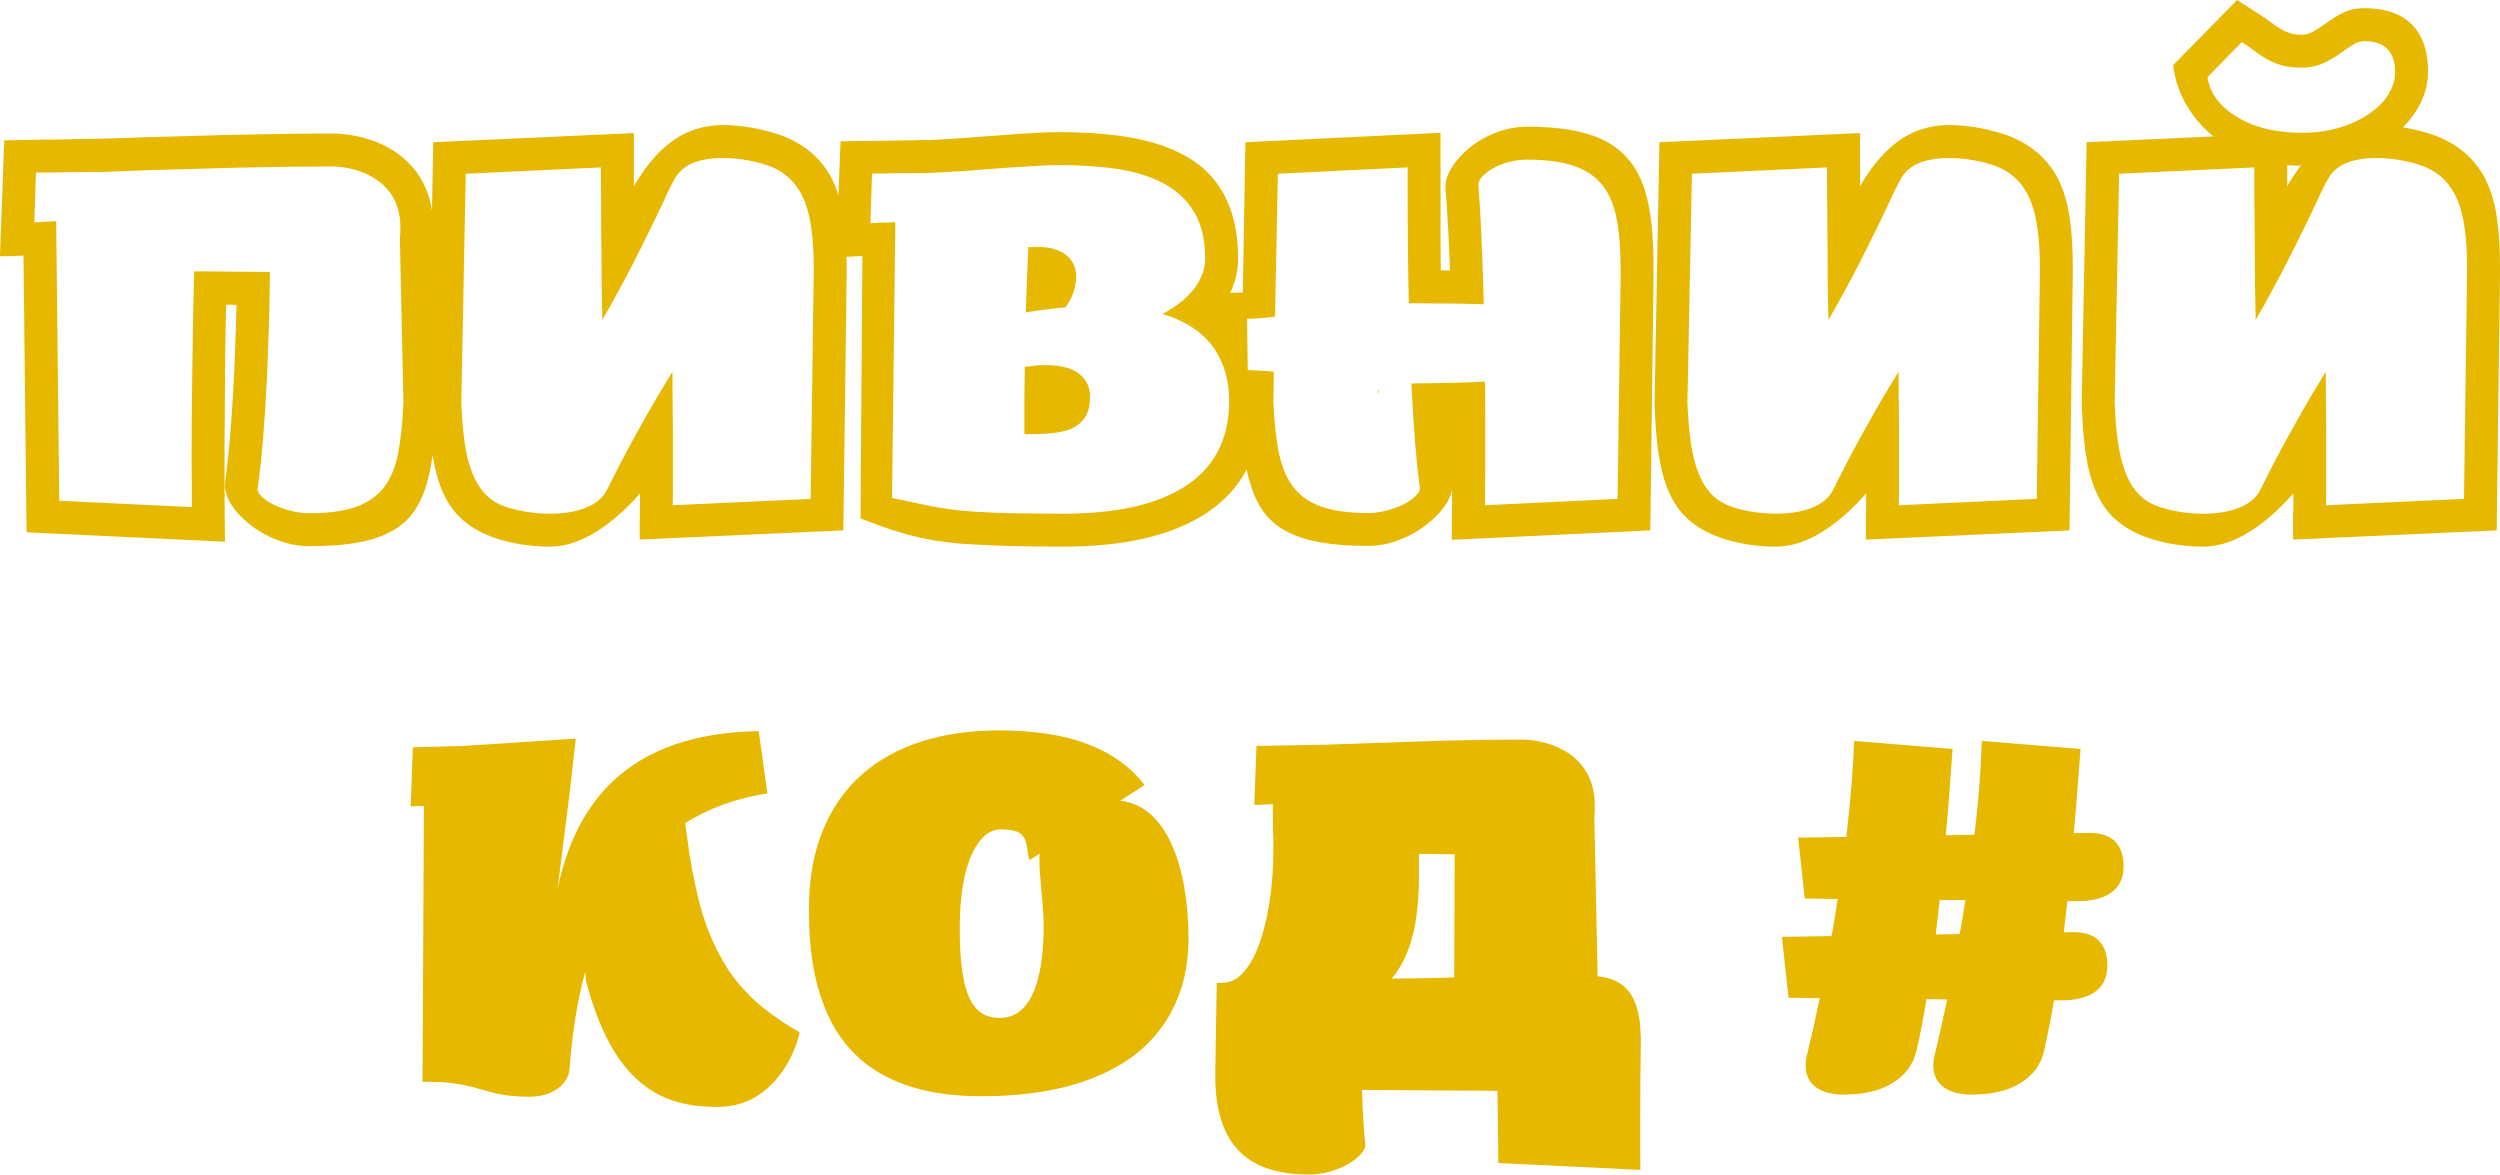
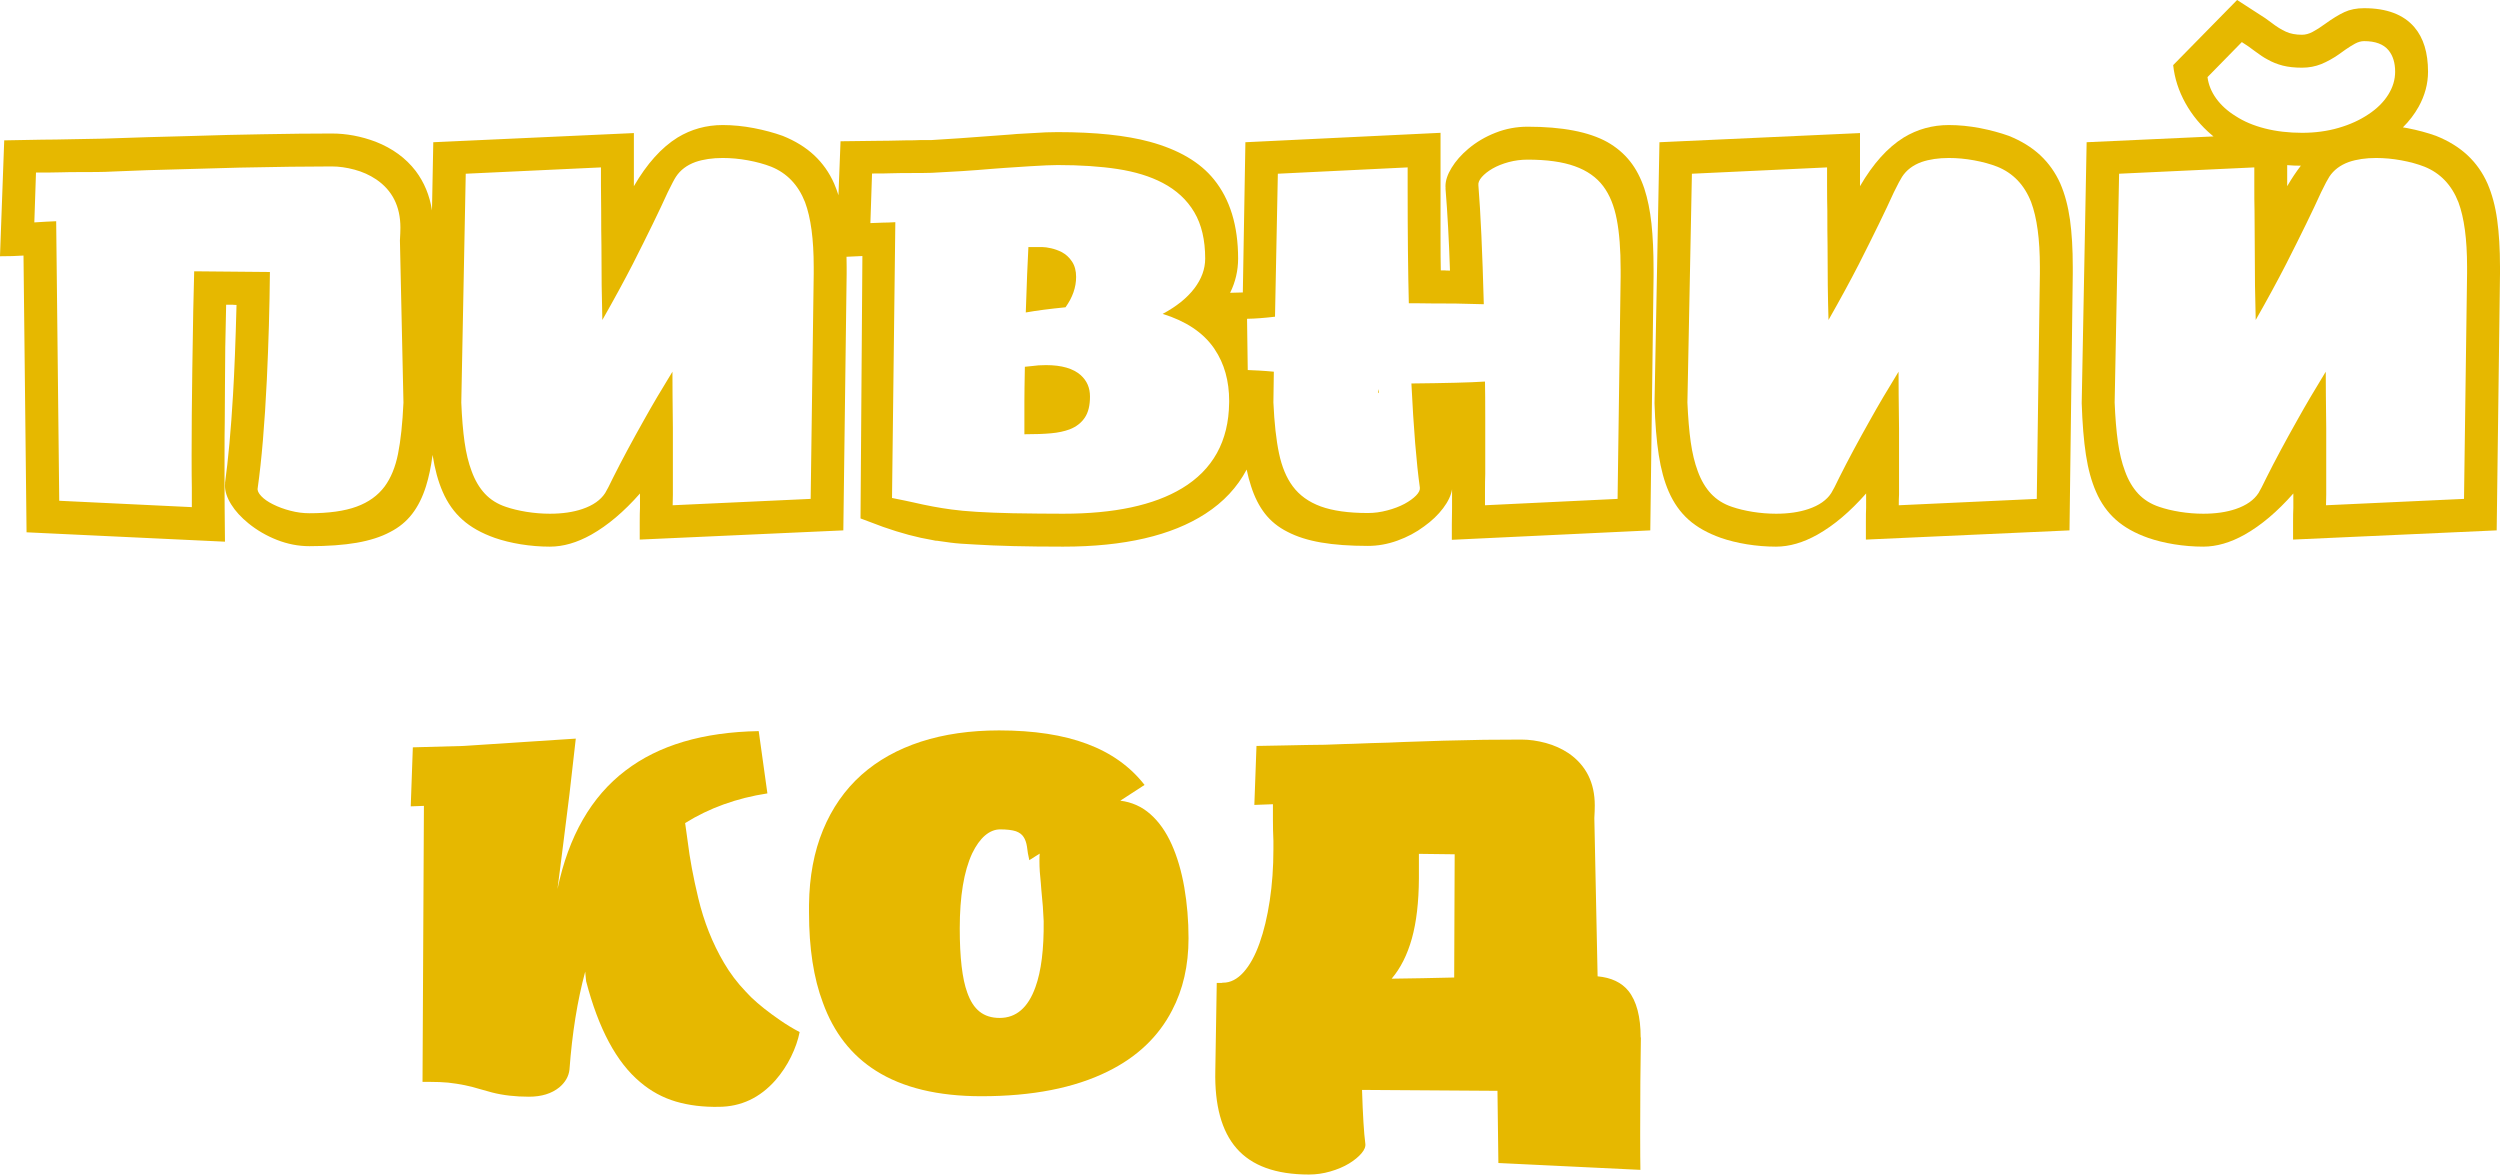
<svg xmlns="http://www.w3.org/2000/svg" id="_Шар_2" data-name="Шар_2" viewBox="0 0 573.17 269.28">
  <g id="_Шар_1-2" data-name="Шар_1">
    <g>
      <path fill="#E6B800" d="M239.82,83.71c-1.19,0-2.28.07-3.29.22l-1.56.16c-.07,3.66-.11,6.34-.11,8.03v7.44h.16c2.37,0,4.36-.07,5.96-.22,1.6-.14,3.03-.45,4.28-.91,1.48-.58,2.62-1.46,3.43-2.65.81-1.18,1.21-2.8,1.21-4.85s-.7-3.61-2.1-4.9c-1.73-1.55-4.39-2.32-7.98-2.32Z" />
      <path fill="#E6B800" d="M246.72,63.5c0-1.4-.31-2.58-.94-3.53-.63-.96-1.43-1.68-2.4-2.19-.79-.39-1.59-.68-2.4-.86s-1.45-.27-1.91-.27h-3.29c-.18,3.23-.38,8.23-.6,14.99,2.45-.44,5.48-.83,9.11-1.19,1.62-2.26,2.43-4.58,2.43-6.95Z" />
      <path fill="#E6B800" d="M315.93,89.69v.17c0,.18.04.27.11.27.04,0,.06-.09.06-.27l-.11-.65c-.04.14-.06.3-.06.48Z" />
      <path fill="#E6B800" d="M377.01,43.28c-.83-2.48-1.93-4.59-3.32-6.33-1.38-1.74-3.12-3.21-5.2-4.39-4.24-2.34-10.33-3.51-18.27-3.51-2.55,0-5,.46-7.33,1.38-2.34.91-4.42,2.14-6.26,3.69-1.61,1.36-2.89,2.81-3.82,4.34-.94,1.52-1.41,2.94-1.41,4.23,0,.22.01.39.03.53l-.03-.1c.47,5.79.81,12.09,1.03,18.92-.65,0-1.06-.02-1.24-.05h-.86c-.04-1.76-.06-4.3-.06-7.6v-23.94l-44.74,2.16-.59,34.44-2.91.08c1.22-2.48,1.83-5.1,1.83-7.84,0-7.55-1.85-13.6-5.55-18.16-3.2-3.96-8.11-6.83-14.72-8.63-5.42-1.47-12.47-2.21-21.13-2.21-1.04,0-1.92.02-2.64.05-1.01.04-3.25.17-6.74.38l-1.24.11c-5.1.36-9,.65-11.7.86-3.19.22-5.44.36-6.73.43h-2.59c-.68.04-1.74.06-3.18.06-2.95.07-5.23.11-6.85.11l-8.08.1-.48,12.37c-.29-.93-.62-1.82-.98-2.66-1.11-2.52-2.64-4.68-4.58-6.5-1.94-1.81-4.35-3.3-7.22-4.45-1.98-.71-4.18-1.31-6.61-1.78-2.42-.46-4.8-.7-7.14-.7-3.77,0-7.22.96-10.35,2.86-3.7,2.3-7.04,6.02-10.02,11.16v-12.18l-45.99,2.1-.3,15.64c-.52-3.42-1.77-6.44-3.74-9.06-2.26-2.95-5.32-5.18-9.16-6.69-3.34-1.26-6.71-1.89-10.08-1.89-4.75,0-10.03.06-15.85.17-4.78.07-10.58.21-17.41.43-2.99.07-5.98.15-8.98.24-3,.09-6.03.19-9.08.3l-1.78.05c-.83,0-2.82.04-5.98.11-3.17.07-5.59.11-7.28.11l-8.73.16-.97,26.57c2.01,0,3.81-.05,5.39-.16l.7,63.45,45.49,2.15c-.07-6.11-.1-10.58-.1-13.42v-6.36c0-3.24.01-5.77.05-7.6,0-3.74.02-6.6.05-8.57,0-5.36.09-11.48.27-18.38h1.46c.18.03.48.05.92.05-.22,8.52-.49,15.42-.81,20.7-.47,7.98-1.08,14.72-1.84,20.21l.03-.11c-.02.17-.03.38-.03.65,0,1.33.48,2.76,1.43,4.29.95,1.53,2.28,2.97,3.96,4.34,1.95,1.58,4.13,2.85,6.55,3.8,2.43.95,4.9,1.43,7.42,1.43,4.2,0,7.81-.26,10.83-.78,3.02-.53,5.57-1.34,7.66-2.46,2.04-1.04,3.73-2.42,5.06-4.15,1.33-1.72,2.39-3.84,3.18-6.36.65-2.08,1.15-4.46,1.51-7.17.51,3.27,1.28,6.09,2.32,8.46,1.11,2.56,2.62,4.69,4.53,6.39,1.9,1.71,4.38,3.1,7.44,4.18,1.76.61,3.73,1.1,5.93,1.46,2.19.35,4.42.54,6.68.54,3.06,0,6.22-.92,9.49-2.75,3.77-2.13,7.49-5.27,11.16-9.44v3.29c-.04.76-.06,1.83-.06,3.24v4.04l46.68-2.11.76-58.8v-1.62c0-.79-.01-1.56-.03-2.31,1.12-.03,2.33-.09,3.64-.17l-.43,60.16,5.17,1.94c4.06,1.43,7.84,2.44,11.32,3.02l.49.1c.11.04.3.06.59.06.11,0,.34.03.7.1.25.04,1.04.15,2.37.33,1.33.18,3.2.32,5.61.43,5,.32,11.73.49,20.21.49,13.98,0,24.86-2.52,32.62-7.55,4.15-2.68,7.3-6.06,9.45-10.12.29,1.37.62,2.64,1.01,3.81.79,2.48,1.85,4.58,3.2,6.31,1.35,1.72,3.07,3.11,5.15,4.15,2.12,1.11,4.69,1.93,7.71,2.45s6.59.78,10.73.78c2.26,0,4.52-.4,6.76-1.21,2.25-.81,4.29-1.89,6.12-3.26,1.76-1.26,3.22-2.65,4.37-4.18,1.15-1.53,1.83-2.97,2.04-4.34v4.37c-.03.93-.05,2.17-.05,3.72v3.5l45.5-2.16.75-58.16v-1.67c0-3.99-.16-7.49-.48-10.51-.33-3.02-.87-5.68-1.62-7.98ZM91.26,104.03c-.61,3.06-1.64,5.55-3.07,7.5-1.55,2.08-3.7,3.63-6.45,4.63-2.75,1.01-6.35,1.51-10.8,1.51-1.44,0-2.89-.19-4.34-.57-1.46-.37-2.8-.87-4.02-1.48-1.15-.57-2.05-1.2-2.69-1.88-.65-.69-.92-1.3-.81-1.84.89-6.29,1.6-14.59,2.1-24.9.39-8.3.63-16.51.7-24.64l-17.36-.16c-.14,4.53-.29,11.97-.43,22.32-.11,7.44-.16,14.07-.16,19.89,0,3.59.02,6.06.05,7.39v4.47l-30.4-1.46-.7-64.09-2.37.11-2.64.16.38-11.43c2.55,0,4.45-.01,5.71-.05,1.08-.04,2.8-.06,5.17-.06s4.01-.01,5.02-.05l2.64-.11,6.95-.27,21.13-.59c8.56-.18,15.62-.27,21.19-.27,1.65,0,3.38.24,5.2.73,1.81.48,3.48,1.23,4.99,2.24,3.7,2.51,5.55,6.2,5.55,11.05,0,.75-.04,1.74-.11,2.96l.81,37.19c-.22,4.75-.63,8.65-1.24,11.7ZM186.56,62.74l-.7,51.64-31.64,1.46c0-.97.02-1.78.05-2.43v-15.25c-.07-5.83-.1-10.14-.1-12.94-2.52,4.1-4.66,7.73-6.42,10.89-2.8,4.96-5.21,9.45-7.22,13.47-.79,1.66-1.39,2.81-1.78,3.45-1.04,1.62-2.79,2.84-5.23,3.67-2.12.72-4.6,1.08-7.44,1.08-1.8,0-3.58-.15-5.36-.43-1.78-.29-3.35-.67-4.72-1.14-1.94-.64-3.55-1.65-4.82-3.01-1.28-1.37-2.29-3.09-3.05-5.18-.72-1.9-1.26-4.13-1.62-6.68-.36-2.55-.61-5.57-.75-9.06l1.02-52.45,31-1.45v4.09c0,2.3.02,4.26.05,5.88,0,3.34.02,5.95.06,7.82,0,6.68.07,12.41.21,17.19,2.7-4.74,5.01-9,6.96-12.78,3.48-6.86,6.16-12.36,8.03-16.49.9-1.83,1.52-3.02,1.88-3.56,1.01-1.54,2.5-2.67,4.48-3.39,1.79-.61,3.88-.92,6.25-.92,1.91,0,3.84.18,5.8.54,1.95.36,3.72.84,5.31,1.46,3.62,1.47,6.21,4.18,7.76,8.13,1.33,3.56,1.99,8.5,1.99,14.83v1.56ZM270.98,111.96c-6.44,3.88-15.51,5.82-27.23,5.82-3.48,0-7.34-.04-11.58-.11-6.29-.14-10.97-.43-14.02-.86-2.73-.36-5.64-.9-8.73-1.62-.94-.21-2.57-.56-4.91-1.02l.76-63.23c-1.23.07-2.16.1-2.81.1l-2.91.11.38-11.37c2.08,0,3.65-.02,4.69-.06.9-.03,2.39-.05,4.47-.05s3.56-.02,4.53-.05c4.67-.22,9.33-.52,13.96-.92,1.23-.07,2.16-.14,2.81-.21.97-.08,2.9-.2,5.79-.38s4.99-.27,6.28-.27c5.18,0,9.77.3,13.77.91,4.01.62,7.45,1.67,10.33,3.18,3.16,1.66,5.58,3.89,7.25,6.72,1.67,2.82,2.5,6.36,2.5,10.64,0,2.37-.83,4.66-2.5,6.85s-4.09,4.13-7.25,5.82c5.31,1.65,9.21,4.24,11.69,7.76.08.11.15.22.22.33,2.23,3.31,3.34,7.28,3.34,11.91,0,.14,0,.29-.01.43-.11,8.76-3.72,15.29-10.82,19.57ZM371.56,63.39l-.7,50.99-30.4,1.46v-3.24c0-1.58.02-2.89.06-3.93v-12.89c0-3.59-.02-6.36-.06-8.3-3.38.22-9,.36-16.87.44.5,10.27,1.15,18.23,1.94,23.88.07.53-.22,1.14-.86,1.8-.65.67-1.53,1.3-2.64,1.91-1.16.62-2.48,1.12-3.97,1.51-1.49.4-2.97.6-4.44.6-4.46,0-8.06-.51-10.81-1.51-2.75-1.01-4.9-2.55-6.44-4.64-1.44-1.94-2.48-4.44-3.13-7.52-.65-3.07-1.08-6.96-1.29-11.67l.1-7.06c-1.09-.11-2.23-.19-3.41-.26-.83-.05-1.69-.09-2.57-.12l-.1-7.24-.06-4.51c1.94-.03,4.08-.2,6.41-.48l.65-32.78,29.76-1.45v4.9c0,10.35.09,19.1.27,26.25h1.83c2.19.04,5.1.06,8.73.06l6.63.16c-.32-11.97-.74-21.06-1.24-27.28-.07-.57.19-1.2.78-1.88.6-.68,1.41-1.33,2.46-1.94,1.07-.61,2.31-1.11,3.72-1.49,1.4-.37,2.83-.56,4.31-.56,4.42,0,8.03.5,10.83,1.51,2.81,1,4.98,2.53,6.52,4.58,1.48,1.98,2.51,4.51,3.1,7.6.6,3.09.89,6.92.89,11.48v1.62Z" />
      <path fill="#E6B800" d="M427.84,113.14v3.29c-.04.76-.05,1.83-.05,3.24v4.04l46.68-2.11.75-58.8v-1.62c0-4.1-.21-7.7-.64-10.81-.44-3.11-1.17-5.87-2.21-8.27-1.12-2.52-2.65-4.68-4.59-6.5-1.94-1.81-4.35-3.3-7.22-4.45-1.98-.71-4.18-1.31-6.6-1.78-2.43-.46-4.81-.7-7.15-.7-3.77,0-7.22.96-10.35,2.86-3.7,2.3-7.04,6.02-10.02,11.16v-12.18l-45.98,2.1-1.13,59.83c.14,4.64.46,8.59.97,11.86.5,3.27,1.27,6.09,2.31,8.46,1.12,2.56,2.63,4.69,4.53,6.39,1.91,1.71,4.39,3.1,7.44,4.18,1.76.61,3.74,1.1,5.93,1.46,2.19.35,4.42.54,6.68.54,3.06,0,6.22-.92,9.49-2.75,3.78-2.13,7.49-5.27,11.16-9.44ZM407.19,117.78c-1.79,0-3.58-.15-5.36-.43-1.78-.29-3.35-.67-4.72-1.14-1.94-.64-3.54-1.65-4.82-3.01-1.28-1.37-2.29-3.09-3.05-5.18-.71-1.9-1.25-4.13-1.61-6.68-.36-2.55-.61-5.57-.76-9.06l1.03-52.45,30.99-1.45v4.09c0,2.3.02,4.26.06,5.88,0,3.34.01,5.95.05,7.82,0,6.68.07,12.41.22,17.19,2.69-4.74,5.01-9,6.95-12.78,3.48-6.86,6.16-12.36,8.03-16.49.9-1.83,1.53-3.02,1.89-3.56,1-1.54,2.49-2.67,4.47-3.39,1.8-.61,3.88-.92,6.25-.92,1.91,0,3.84.18,5.8.54,1.96.36,3.73.84,5.31,1.46,3.63,1.47,6.22,4.18,7.76,8.13,1.33,3.56,2,8.5,2,14.83v1.56l-.71,51.64-31.64,1.46c0-.97.02-1.78.06-2.43v-15.25c-.08-5.83-.11-10.14-.11-12.94-2.52,4.1-4.66,7.73-6.42,10.89-2.8,4.96-5.21,9.45-7.22,13.47-.79,1.66-1.38,2.81-1.78,3.45-1.04,1.62-2.78,2.84-5.23,3.67-2.12.72-4.6,1.08-7.44,1.08Z" />
      <path fill="#E6B800" d="M572.52,50.37c-.43-3.11-1.17-5.87-2.21-8.27-1.11-2.52-2.64-4.68-4.58-6.5-1.94-1.81-4.35-3.3-7.22-4.45-1.98-.71-4.18-1.31-6.61-1.78-.33-.06-.66-.12-.99-.17,1.46-1.45,2.66-3.03,3.61-4.73,1.43-2.59,2.15-5.26,2.15-8.03,0-4.35-1.04-7.75-3.12-10.19-2.48-2.91-6.33-4.37-11.54-4.37-1.72,0-3.23.3-4.5.89-1.28.59-2.76,1.5-4.45,2.72-1.04.76-1.98,1.36-2.83,1.81-.84.45-1.66.67-2.45.67-1.44,0-2.67-.23-3.69-.7-1.03-.46-2.15-1.16-3.37-2.1l-1.4-1.02c-1.55-1.01-2.36-1.53-2.43-1.57l-3.99-2.58-14.66,14.93c.32,3.02,1.26,5.92,2.8,8.7,1.55,2.79,3.58,5.24,6.09,7.36.12.1.24.2.36.29l-29.09,1.33-1.13,59.83c.15,4.64.47,8.59.97,11.86.5,3.27,1.28,6.09,2.32,8.46,1.11,2.56,2.62,4.69,4.53,6.39,1.9,1.71,4.38,3.1,7.44,4.18,1.76.61,3.73,1.1,5.93,1.46,2.19.35,4.42.54,6.68.54,3.05,0,6.22-.92,9.49-2.75,3.77-2.13,7.49-5.27,11.16-9.44v3.29c-.04.76-.06,1.83-.06,3.24v4.04l46.68-2.11.76-58.8v-1.62c0-4.1-.22-7.7-.65-10.81ZM524.38,37.86c1.02.09,2.06.13,3.13.13-1.08,1.41-2.12,2.97-3.13,4.7v-4.83ZM506.11,17.68l7.87-8.03c.93.57,1.94,1.27,3.02,2.1,1.08.82,2.03,1.45,2.86,1.88,1.07.62,2.24,1.08,3.5,1.41,1.26.32,2.73.48,4.42.48,1.58,0,3.05-.28,4.42-.83,1.36-.56,2.71-1.31,4.04-2.24.29-.22.79-.58,1.51-1.08.72-.5,1.44-.95,2.16-1.35.72-.39,1.42-.59,2.1-.59,2.59,0,4.46.7,5.61,2.1,1,1.22,1.51,2.86,1.51,4.91,0,1.83-.53,3.59-1.59,5.28s-2.56,3.18-4.51,4.47c-1.97,1.33-4.26,2.38-6.87,3.13-2.6.76-5.4,1.13-8.38,1.13s-5.93-.33-8.52-1c-2.59-.66-4.81-1.6-6.68-2.82-1.87-1.15-3.36-2.5-4.48-4.05-1.11-1.54-1.77-3.18-1.99-4.9ZM565.62,62.74l-.7,51.64-31.64,1.46c0-.97.02-1.78.05-2.43v-15.25c-.07-5.83-.11-10.14-.11-12.94-2.51,4.1-4.65,7.73-6.41,10.89-2.8,4.96-5.21,9.45-7.22,13.47-.8,1.66-1.39,2.81-1.78,3.45-1.05,1.62-2.79,2.84-5.23,3.67-2.12.72-4.6,1.08-7.44,1.08-1.8,0-3.58-.15-5.36-.43-1.78-.29-3.36-.67-4.72-1.14-1.94-.64-3.55-1.65-4.83-3.01-1.27-1.37-2.29-3.09-3.04-5.18-.72-1.9-1.26-4.13-1.62-6.68-.36-2.55-.61-5.57-.75-9.06l1.02-52.45,31-1.45v4.09c0,2.3,0,4.26.05,5.88,0,3.34.02,5.95.05,7.82,0,6.68.08,12.41.22,17.19,2.7-4.74,5.01-9,6.95-12.78,3.49-6.86,6.17-12.36,8.04-16.49.89-1.83,1.52-3.02,1.88-3.56,1.01-1.54,2.5-2.67,4.48-3.39,1.79-.61,3.88-.92,6.25-.92,1.9,0,3.84.18,5.79.54,1.96.36,3.73.84,5.31,1.46,3.63,1.47,6.22,4.18,7.77,8.13,1.33,3.56,1.99,8.5,1.99,14.83v1.56Z" />
      <path fill="#E6B800" d="M172.22,228.64c-.75-.76-1.16-1.19-1.24-1.29-1.94-2.02-3.61-4.23-5.01-6.63-2.62-4.46-4.58-9.38-5.87-14.77-1.16-4.82-1.96-9.15-2.43-13-.14-1.07-.34-2.49-.59-4.25,5.53-3.45,11.82-5.72,18.86-6.8l-1.99-14.28c-12.76.22-22.95,3.23-30.56,9.06-7.84,5.96-13.03,15.02-15.58,27.16l.64-4.96c.36-2.83.6-4.69.7-5.55l1.41-11.26,1.45-12.73-25.71,1.68-11.65.32-.48,13.53,3.02-.11-.32,63.28h1.67c1.61,0,3.01.06,4.2.17,2.62.29,5.01.77,7.17,1.45l2.91.81c2.52.65,5.34.97,8.46.97,2.88,0,5.2-.72,6.96-2.15,1.36-1.15,2.14-2.5,2.32-4.05.61-8.33,1.81-15.83,3.61-22.48l.1,1.14c0,.21.04.57.11,1.07,2.84,10.89,6.97,18.6,12.4,23.13,2.44,2.08,5.17,3.56,8.17,4.45,3,.88,6.29,1.28,9.89,1.21,5.07-.04,9.38-2.07,12.94-6.09,1.43-1.65,2.63-3.45,3.58-5.39.95-1.94,1.61-3.83,1.97-5.66-1.58-.83-3.09-1.75-4.53-2.75-2.62-1.8-4.82-3.54-6.58-5.23Z" />
      <path fill="#E6B800" d="M268.61,193.55c-1.3-2.88-2.92-5.18-4.88-6.9-1.96-1.73-4.25-2.75-6.88-3.08l5.56-3.61c-3.27-4.2-7.66-7.34-13.16-9.4-5.49-2.07-12.23-3.1-20.21-3.1-6.61,0-12.58.86-17.9,2.58-5.32,1.73-9.86,4.26-13.63,7.61-3.81,3.41-6.75,7.62-8.82,12.64-2.07,5.01-3.13,10.71-3.21,17.11v1.83c0,8.16,1.06,15.04,3.18,20.65,2.48,6.86,6.54,12.07,12.19,15.63,6.14,3.88,14.19,5.82,24.15,5.82,11.64,0,21.29-1.88,28.94-5.66,6.72-3.3,11.65-7.97,14.77-14.01,2.52-4.78,3.78-10.3,3.78-16.55,0-4.06-.33-7.95-.97-11.67-.65-3.72-1.62-7.02-2.91-9.89ZM237.39,226.32c-1.68,4.71-4.42,7.06-8.19,7.06s-6.07-1.94-7.44-5.82c-1.15-3.13-1.72-8.03-1.72-14.71,0-7.37.95-13.1,2.85-17.2.87-1.8,1.85-3.16,2.94-4.1,1.1-.93,2.26-1.4,3.48-1.4,1.54,0,2.75.15,3.61.43.79.29,1.38.72,1.75,1.3.38.57.64,1.31.78,2.21.11,1.04.29,2.08.54,3.12l2.38-1.51c-.04.36-.06.94-.06,1.73,0,1.54.11,3.23.32,5.07l.11,1.45c.29,2.77.47,5.18.54,7.22.07,6.44-.56,11.49-1.89,15.15Z" />
      <path fill="#E6B800" d="M376.15,237.86c0-4.78-.94-8.34-2.81-10.68-1.58-1.94-3.93-3.05-7.06-3.34l-.75-36.28c.07-1.15.1-2.12.1-2.91,0-5.17-1.97-9.14-5.93-11.91-1.61-1.08-3.38-1.88-5.3-2.4-1.93-.52-3.79-.78-5.58-.78-3.7,0-6.56.02-8.57.05-6.36.11-12.37.27-18.01.49l-1.35.05c-1.33.08-3.5.15-6.52.22l-4.2.16-1.94.05c-3.06.15-5.97.22-8.74.22l-5.39.11-6.03.11-.49,13.52,4.26-.16v3.51c0,1.54.03,3.18.11,4.9v1.94c0,4.14-.28,8.05-.84,11.75-.56,3.71-1.34,6.96-2.34,9.76-1.01,2.84-2.23,5.06-3.67,6.66-1.44,1.6-3,2.4-4.69,2.4h-.11s-.1.05-.21.05h-1.13l-.33,20.11c-.18,7.94,1.44,13.87,4.85,17.79,3.49,4.02,9.02,6.03,16.61,6.03,1.65,0,3.29-.23,4.9-.7,1.62-.47,3.06-1.07,4.31-1.83,1.23-.76,2.18-1.54,2.86-2.35.68-.8.97-1.55.86-2.23-.32-2.41-.57-6.51-.75-12.29l31.05.21.21,16.55,32.56,1.57c-.03-1.59-.05-4.3-.05-8.14,0-8.49.05-15.89.16-22.21h-.05ZM333.4,224.11l-7.28.16-7.06.11c2.05-2.41,3.59-5.48,4.64-9.22,1.04-3.73,1.58-8.33,1.61-13.8v-5.6l8.2.1c0,5.11-.04,14.52-.11,28.25Z" />
-       <path fill="#E6B800" d="M478.73,190.96l-3.29.05.59-6.63.38-4.96.38-4.9c0-.29.07-1.22.21-2.8l-22.64-1.84c-.18,6.51-.74,13.68-1.67,21.51l-6.58.11.6-6.79.75-10.14c0-.36.07-1.31.22-2.85l-22.59-1.84c-.18,5.82-.77,13.16-1.78,22l-11.05.16,1.51,13.96,7.55.11-.65,4.15c-.14.97-.39,2.42-.75,4.36l-11.38.17,1.51,13.96,7.17.11c-1.01,4.77-1.99,9.16-2.96,13.15-.18.72-.27,1.49-.27,2.32,0,1.79.55,3.25,1.67,4.36.75.76,1.73,1.32,2.94,1.7,1.2.38,2.57.57,4.12.57,5.25,0,9.36-1.16,12.34-3.45,1.23-.94,2.19-1.98,2.89-3.13s1.17-2.3,1.43-3.45c.75-3.16,1.52-7.12,2.31-11.86l4.75.06c-.83,3.95-1.8,8.24-2.91,12.88-.18.68-.27,1.45-.27,2.32,0,1.83.57,3.28,1.72,4.36,1.51,1.51,3.86,2.27,7.06,2.27,5.25,0,9.37-1.16,12.35-3.45,1.22-.94,2.17-1.98,2.86-3.13.68-1.15,1.14-2.3,1.4-3.45,1-4.6,1.76-8.46,2.26-11.59h1.19c3.52.07,6.24-.57,8.16-1.91,1.93-1.35,2.89-3.35,2.89-6.01s-.7-4.59-2.08-5.88c-1.38-1.29-3.4-1.9-6.06-1.83l-1.84.05.81-7.17h1.84c3.52.07,6.24-.56,8.16-1.91,1.93-1.35,2.89-3.35,2.89-6.01s-.7-4.58-2.08-5.88c-1.38-1.29-3.4-1.9-6.06-1.83ZM449.3,214.14l-5.5.11.48-4.05.43-3.88,5.88.06c-.36,2.51-.79,5.1-1.29,7.76Z" />
    </g>
  </g>
</svg>